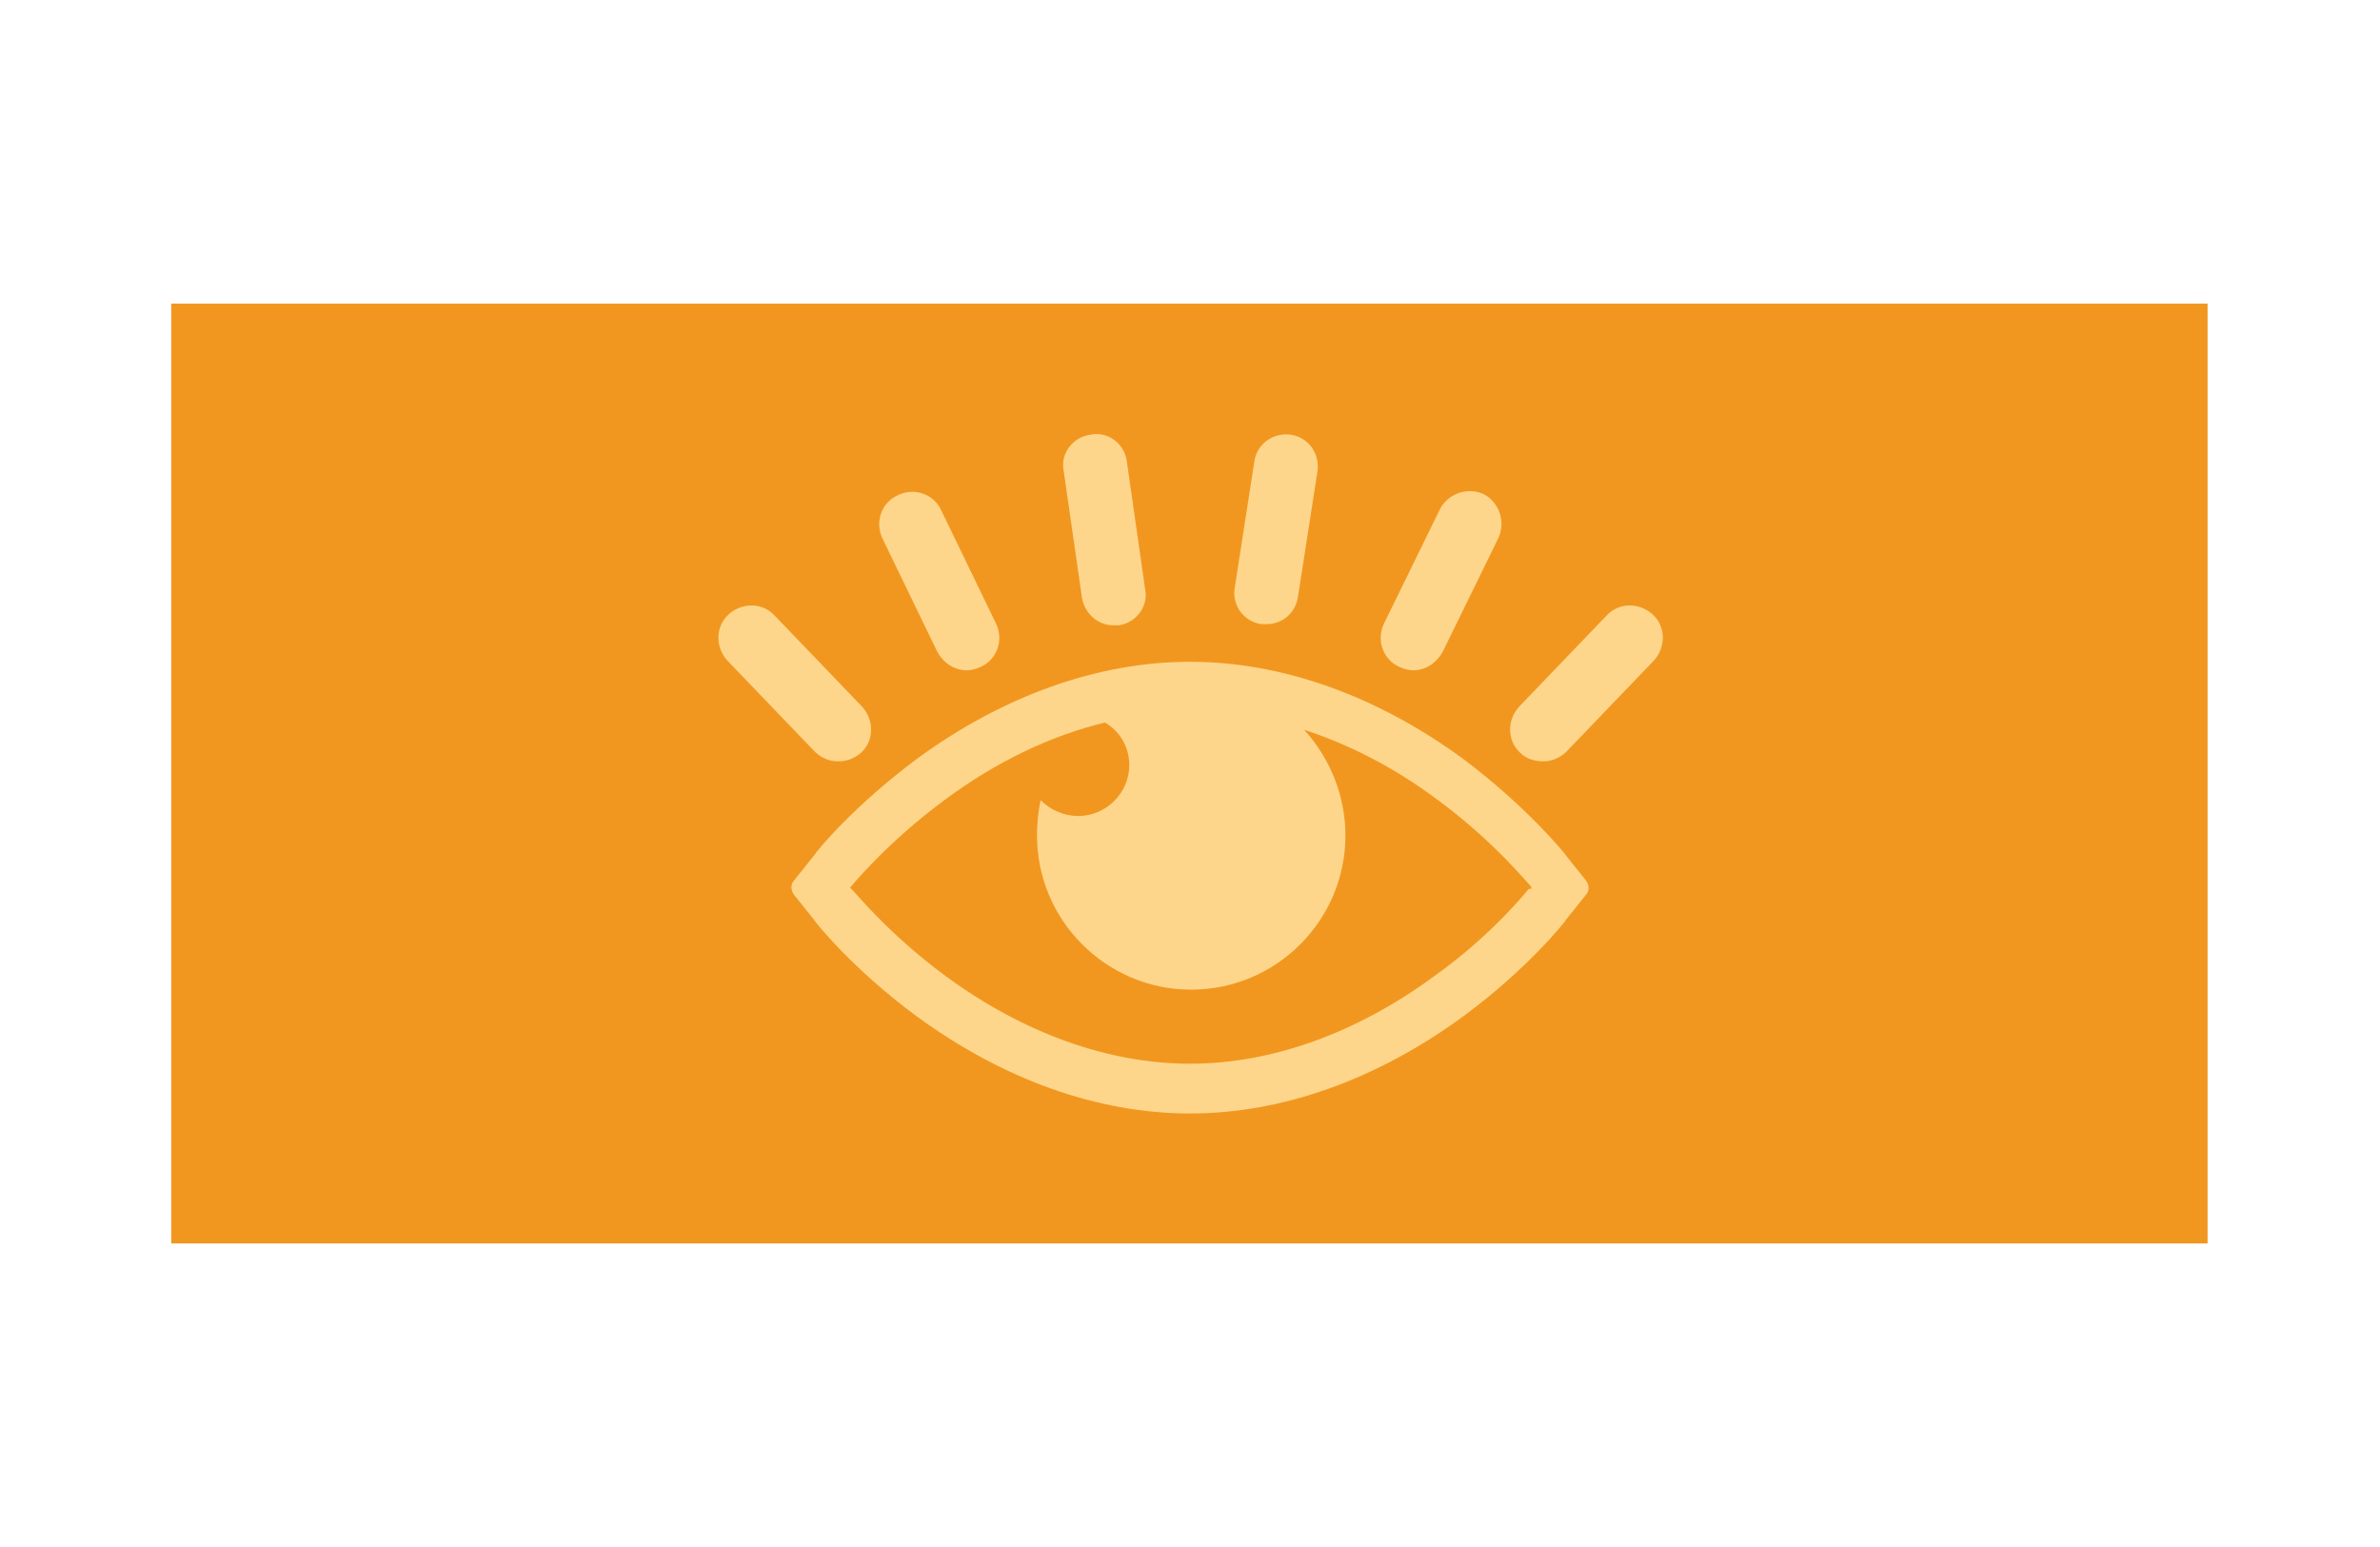
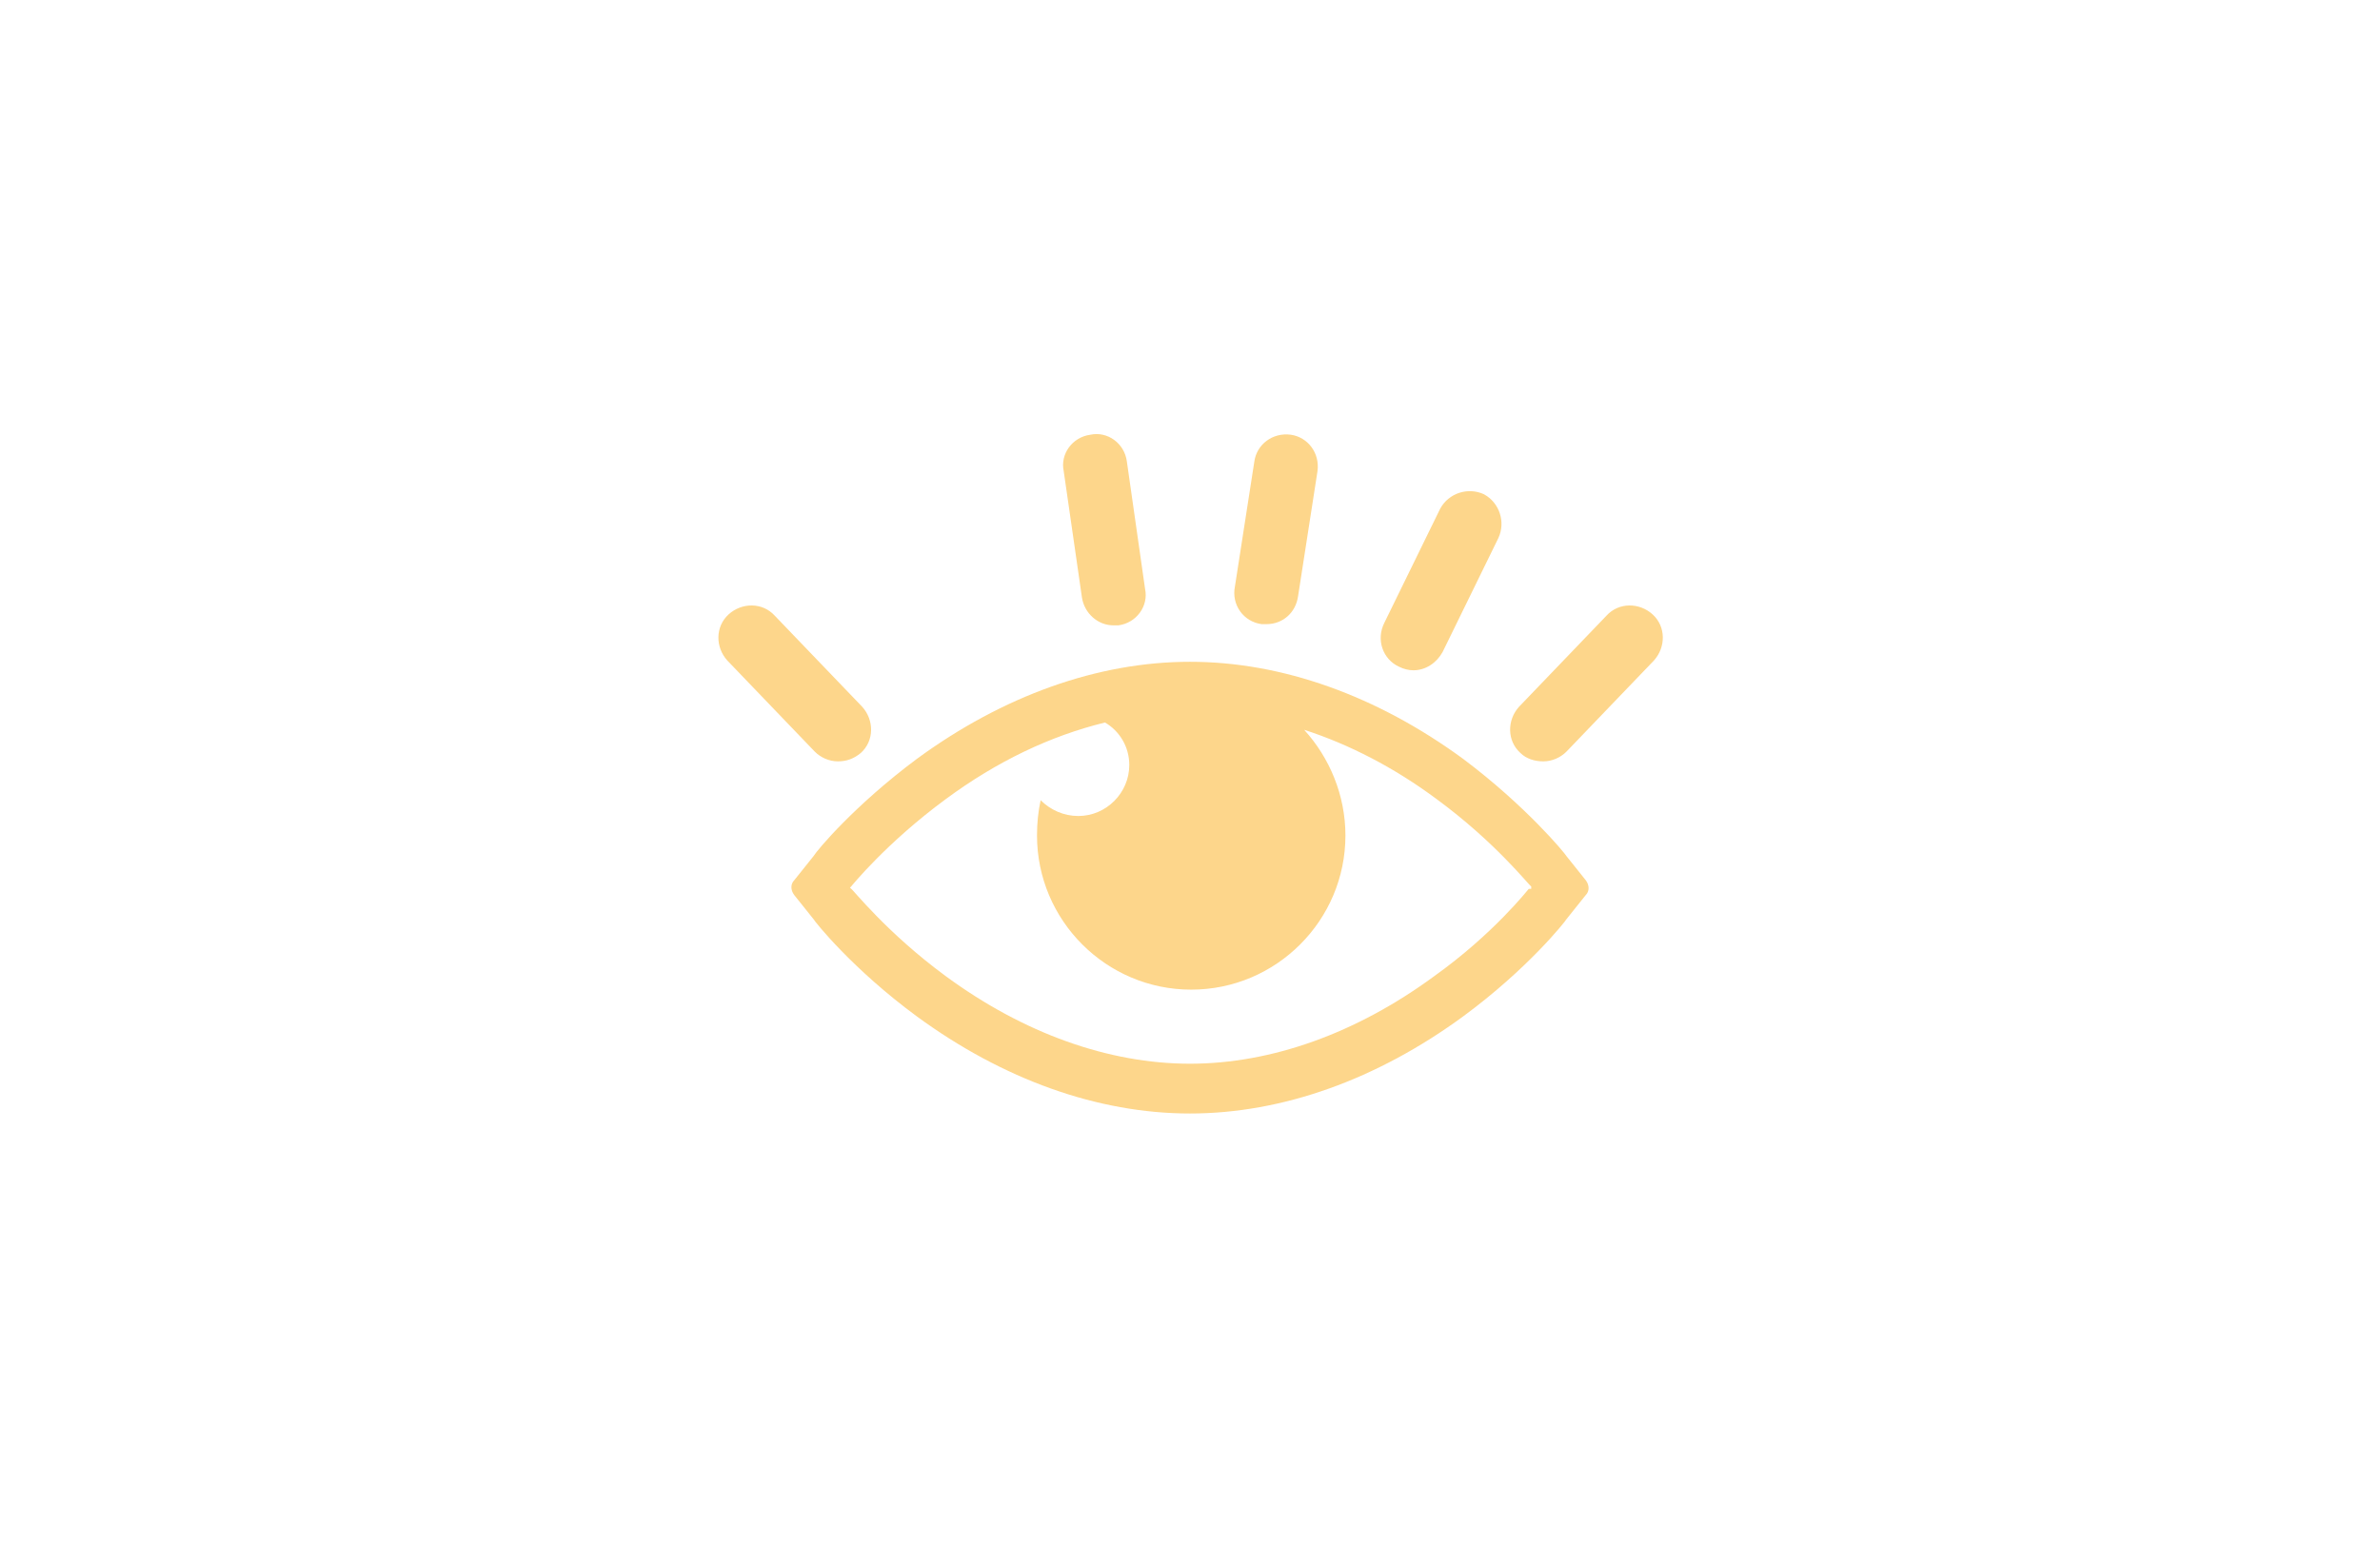
<svg xmlns="http://www.w3.org/2000/svg" version="1.1" id="Layer_1" x="0px" y="0px" viewBox="0 0 196 127.4" enable-background="new 0 0 196 127.4" xml:space="preserve">
  <g>
-     <rect x="14.1" y="25" fill="#F19720" width="167.7" height="77.4" />
    <g>
      <g>
        <path fill="#FDD68B" d="M69,62.7c0.7,0,1.3-0.2,1.9-0.7c1.1-1,1.1-2.7,0.1-3.8l-7.2-7.5c-1-1.1-2.7-1.1-3.8-0.1     c-1.1,1-1.1,2.7-0.1,3.8l7.2,7.5C67.6,62.4,68.3,62.7,69,62.7" />
-         <path fill="#FDD68B" d="M77.2,53.7c0.5,0.9,1.4,1.5,2.4,1.5c0.4,0,0.8-0.1,1.2-0.3c1.3-0.6,1.9-2.2,1.2-3.6L77.5,42     c-0.6-1.3-2.2-1.9-3.6-1.2c-1.3,0.6-1.9,2.2-1.2,3.6L77.2,53.7z" />
        <path fill="#FDD68B" d="M89.1,49.2c0.2,1.3,1.3,2.3,2.6,2.3c0.1,0,0.3,0,0.4,0c1.5-0.2,2.5-1.6,2.2-3L92.8,38     c-0.2-1.5-1.6-2.5-3-2.2c-1.5,0.2-2.5,1.6-2.2,3L89.1,49.2z" />
        <path fill="#FDD68B" d="M103.9,51.4c0.1,0,0.3,0,0.4,0c1.3,0,2.4-0.9,2.6-2.3l1.6-10.3c0.2-1.5-0.8-2.8-2.2-3     c-1.5-0.2-2.8,0.8-3,2.2l-1.6,10.3C101.4,49.8,102.4,51.2,103.9,51.4" />
        <path fill="#FDD68B" d="M115.2,54.9c0.4,0.2,0.8,0.3,1.2,0.3c1,0,1.9-0.6,2.4-1.5l4.6-9.4c0.6-1.3,0.1-2.9-1.2-3.6     c-1.3-0.6-2.9-0.1-3.6,1.2l-4.6,9.4C113.3,52.7,113.9,54.3,115.2,54.9" />
        <path fill="#FDD68B" d="M136.1,50.6c-1.1-1-2.8-1-3.8,0.1l-7.2,7.5c-1,1.1-1,2.8,0.1,3.8c0.5,0.5,1.2,0.7,1.9,0.7     c0.7,0,1.4-0.3,1.9-0.8l7.2-7.5C137.2,53.3,137.2,51.6,136.1,50.6" />
        <path fill="#FDD68B" d="M129,70.5c-0.1-0.2-3.3-4.1-8.5-8c-7.1-5.2-14.9-8-22.5-8c-7.6,0-15.4,2.8-22.5,8c-5.1,3.8-8.2,7.5-8.5,8     l-1.6,2c-0.3,0.3-0.3,0.8,0,1.2l1.6,2c0.1,0.2,3.2,4.1,8.5,8c7.1,5.2,14.9,8,22.5,8c7.6,0,15.4-2.8,22.5-8c5.3-3.9,8.4-7.8,8.5-8     l1.6-2c0.3-0.3,0.3-0.8,0-1.2L129,70.5z M125.9,73.2c-0.1,0.1-2.9,3.7-7.8,7.2c-6.4,4.7-13.4,7.2-20.1,7.2     c-6.7,0-13.7-2.5-20.1-7.2c-4.9-3.6-7.7-7.2-7.8-7.2L70,73.1l0.1-0.1c0,0,2.9-3.6,7.8-7.2c4.2-3.1,8.6-5.2,13.1-6.3     c1.2,0.7,2,2,2,3.5c0,2.3-1.9,4.2-4.2,4.2c-1.2,0-2.3-0.5-3.1-1.3c-0.2,0.9-0.3,1.9-0.3,2.9c0,7,5.7,12.7,12.7,12.7     c7,0,12.7-5.7,12.7-12.7c0-3.3-1.3-6.4-3.4-8.7c3.7,1.2,7.4,3.1,10.9,5.7c4.9,3.6,7.6,7.1,7.8,7.2V73.2L125.9,73.2z" />
      </g>
    </g>
  </g>
</svg>